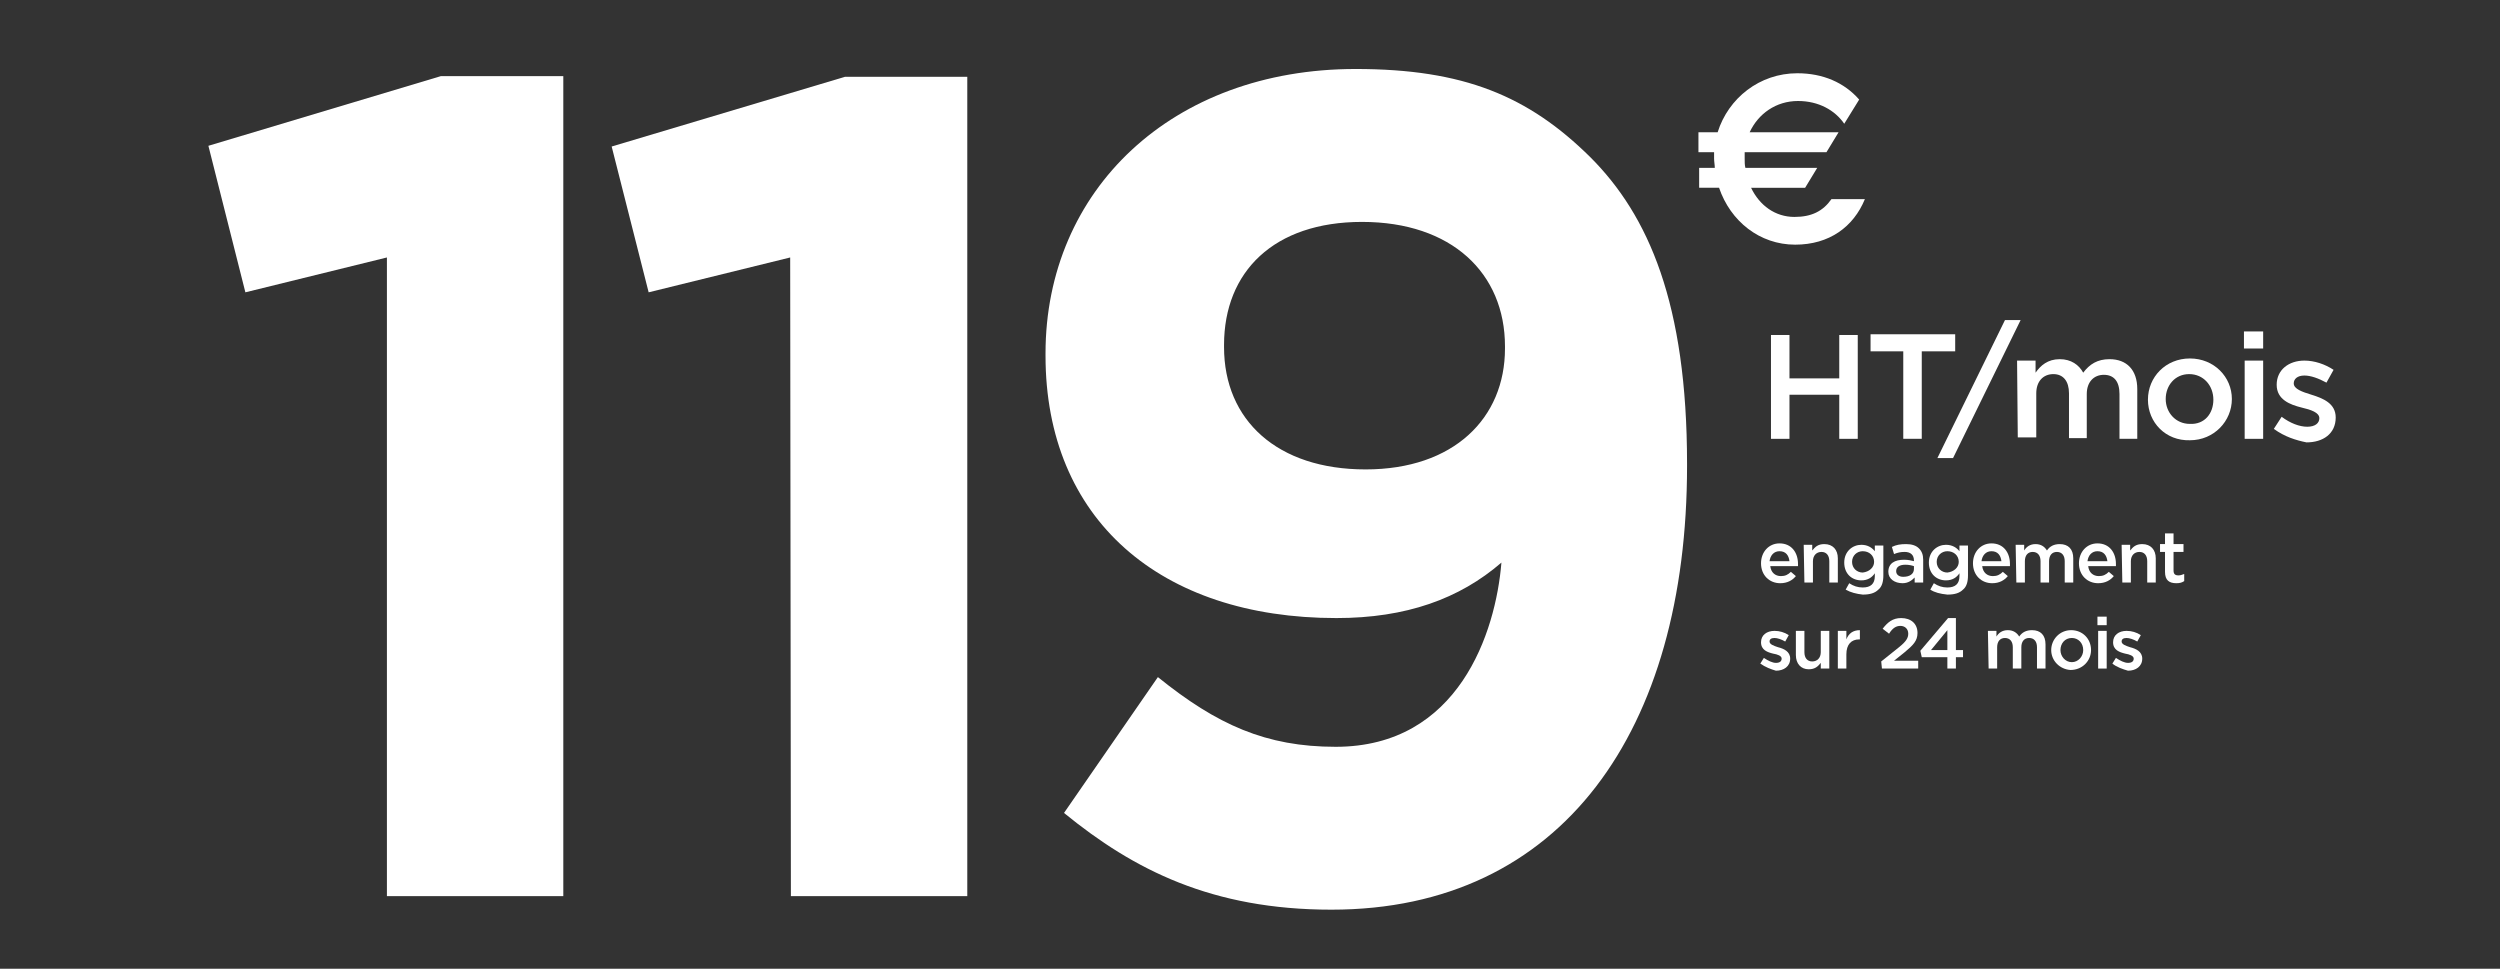
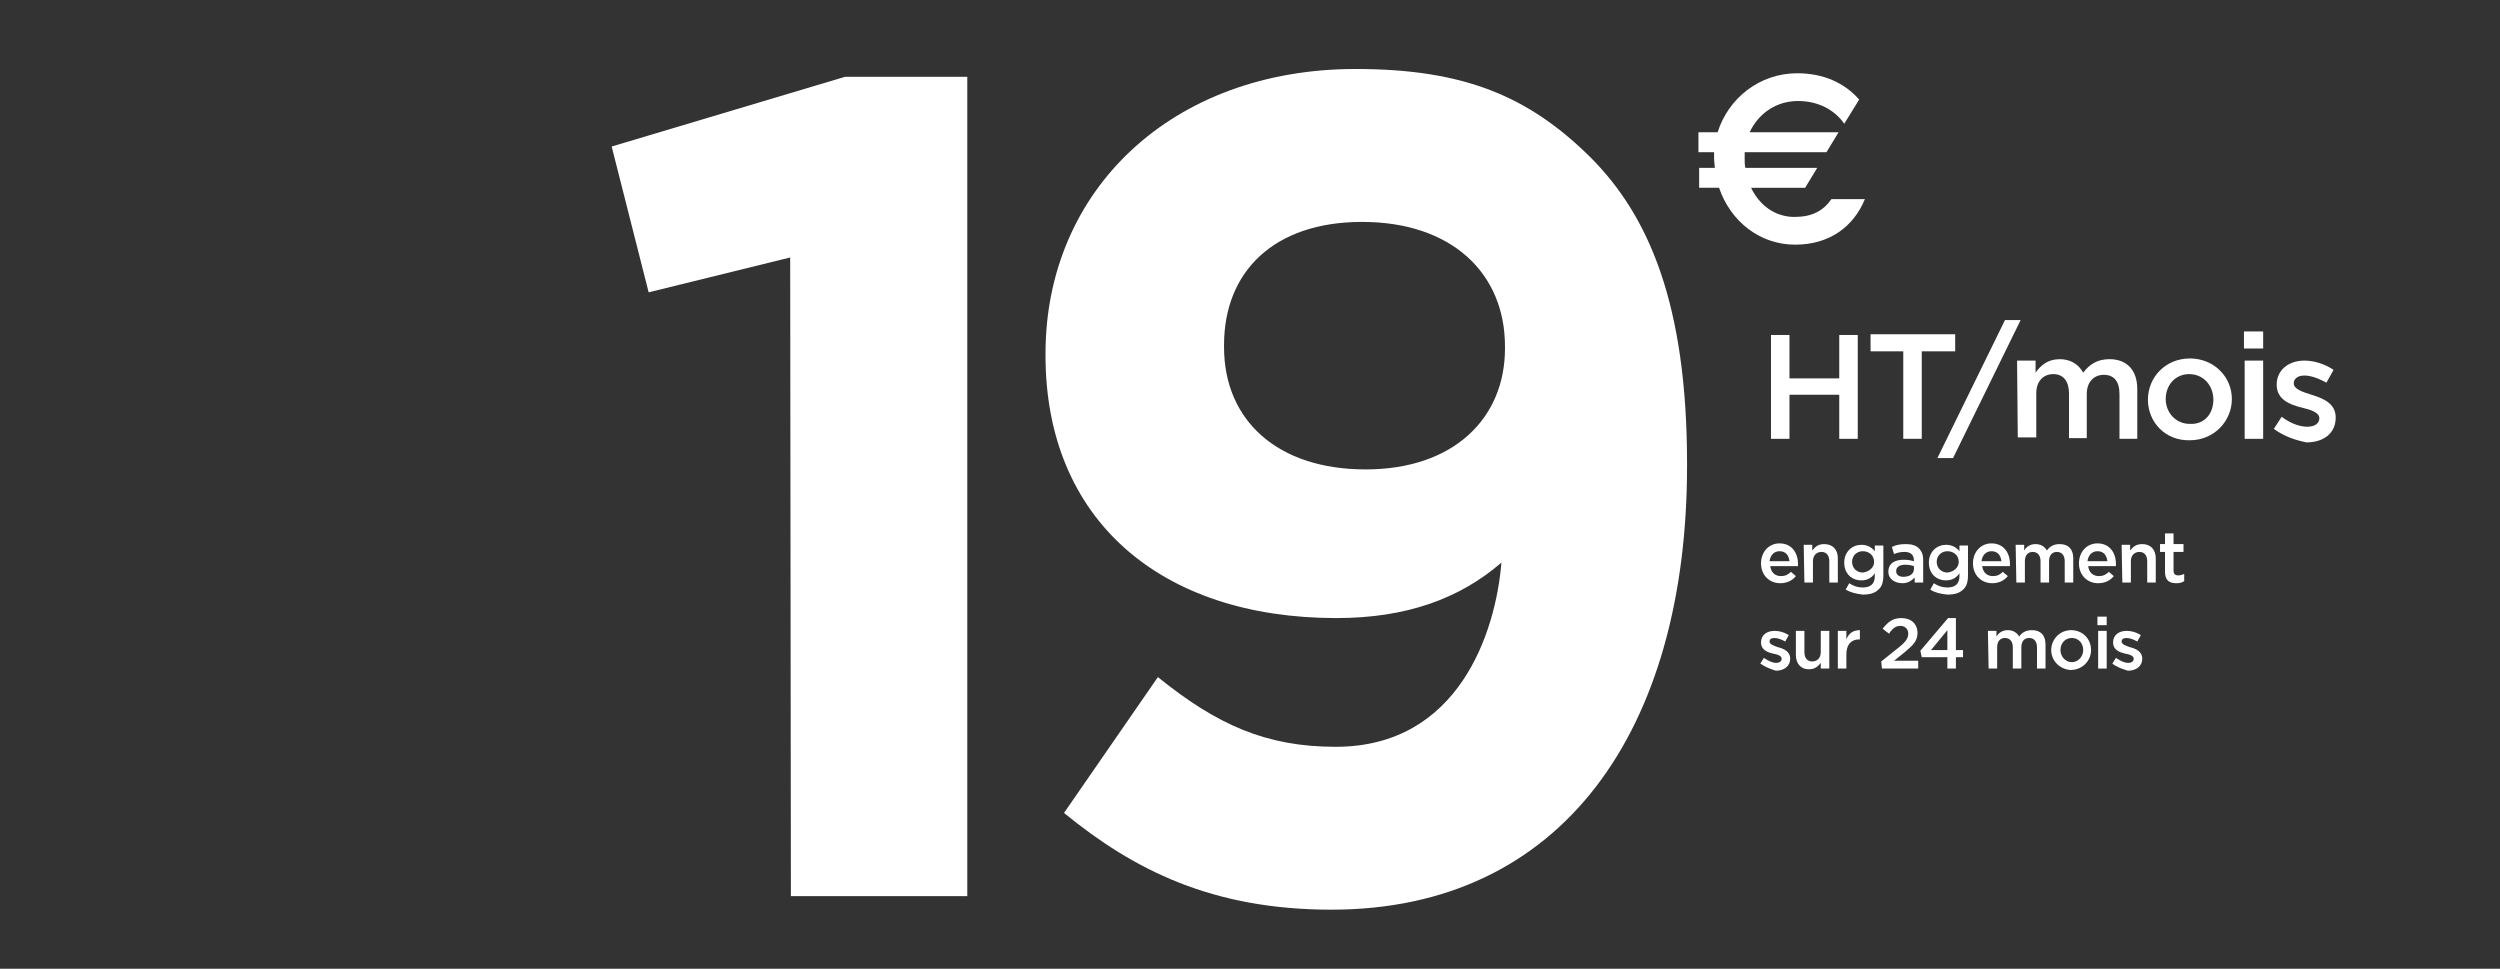
<svg xmlns="http://www.w3.org/2000/svg" version="1.1" id="Calque_1" x="0px" y="0px" viewBox="0 0 351.5 136.2" style="enable-background:new 0 0 351.5 136.2;" xml:space="preserve">
  <rect x="0" y="0" width="351.5" height="136.2" fill="#333333" stroke="none" />
  <style type="text/css">
	.st0{fill:#FFFFFF;}
</style>
  <g>
    <g>
      <g>
        <path class="st0" d="M111.1,36.2l-19.9,4.9L86,20.6l32.8-9.8H136V126h-24.8L111.1,36.2L111.1,36.2z" />
-         <path class="st0" d="M54.4,36.2l-19.9,4.9l-5.2-20.6L62,10.7h17.2V126H54.4V36.2z" />
        <path class="st0" d="M211.1,79.1c-5.9,5.1-13.4,7.8-23.2,7.8C163.1,86.9,147,73,147,50v-0.3c0-23,17.8-40,43.6-40     c15.2,0,24.3,3.8,33,12.4c8.2,8.2,13.6,20.6,13.6,43.1v0.3c0,37.1-17.5,62.4-50,62.4c-16.8,0-27.8-5.6-37.6-13.6l13.2-19.1     c8.3,6.7,15.2,9.8,25,9.8C205.1,105,210.3,88.9,211.1,79.1z M211.6,49v-0.3c0-10.3-7.5-17.5-20.1-17.5c-12.4,0-19.4,7-19.4,17.3     v0.3c0,10.3,7.5,17.2,19.9,17.2S211.6,58.8,211.6,49z" />
      </g>
    </g>
    <g>
      <g>
        <path class="st0" d="M249,47.1h2.6v6.1h7v-6.1h2.6v14.6h-2.6v-6.2h-7v6.2H249V47.1z" />
        <path class="st0" d="M267.7,49.4H263V47h11.9v2.4h-4.7v12.3h-2.6V49.4H267.7z" />
        <path class="st0" d="M281.9,45h2.2l-9.5,19.4h-2.2L281.9,45z" />
        <path class="st0" d="M283.6,50.7h2.6v1.7c0.7-1,1.7-1.9,3.4-1.9c1.6,0,2.7,0.8,3.3,1.9c0.9-1.2,2-1.9,3.7-1.9     c2.4,0,3.9,1.5,3.9,4.2v7H298v-6.3c0-1.8-0.8-2.7-2.2-2.7c-1.4,0-2.4,1-2.4,2.7v6.2h-2.5v-6.3c0-1.7-0.8-2.7-2.2-2.7     c-1.4,0-2.4,1-2.4,2.7v6.2h-2.6L283.6,50.7L283.6,50.7z" />
        <path class="st0" d="M302,56.2L302,56.2c0-3.2,2.5-5.8,5.9-5.8s5.9,2.6,5.9,5.7l0,0c0,3.1-2.5,5.8-5.9,5.8     C304.5,62,302,59.4,302,56.2z M311.2,56.2L311.2,56.2c0-2-1.4-3.6-3.4-3.6s-3.3,1.6-3.3,3.5l0,0c0,1.9,1.4,3.5,3.4,3.5     C310,59.7,311.2,58.1,311.2,56.2z" />
        <path class="st0" d="M315.5,46.6h2.7V49h-2.7V46.6z M315.6,50.7h2.6v11h-2.6V50.7z" />
        <path class="st0" d="M319.7,60.3l1.1-1.7c1.2,0.9,2.5,1.4,3.6,1.4s1.7-0.5,1.7-1.2l0,0c0-0.8-1.2-1.2-2.5-1.5     c-1.6-0.4-3.5-1.1-3.5-3.2l0,0c0-2.1,1.7-3.4,3.9-3.4c1.4,0,2.9,0.5,4.1,1.3l-1,1.8c-1.1-0.6-2.2-1-3.1-1c-1,0-1.5,0.5-1.5,1.1     l0,0c0,0.8,1.2,1.2,2.5,1.6c1.6,0.5,3.4,1.2,3.4,3.2l0,0c0,2.3-1.8,3.5-4.1,3.5C322.8,61.9,321.2,61.4,319.7,60.3z" />
        <path class="st0" d="M247.6,79.2L247.6,79.2c0-1.6,1.1-2.8,2.6-2.8c1.7,0,2.6,1.3,2.6,2.9c0,0.1,0,0.2,0,0.3h-3.9     c0.1,0.9,0.7,1.4,1.5,1.4c0.6,0,1-0.2,1.4-0.6l0.7,0.6c-0.5,0.6-1.2,1-2.2,1C248.8,82,247.6,80.9,247.6,79.2z M251.6,78.9     c-0.1-0.8-0.5-1.4-1.4-1.4c-0.8,0-1.3,0.6-1.4,1.4H251.6z" />
        <path class="st0" d="M253.6,76.6h1.2v0.8c0.4-0.5,0.8-0.9,1.7-0.9c1.2,0,1.9,0.8,1.9,2v3.4h-1.2v-3c0-0.8-0.4-1.3-1.1-1.3     c-0.7,0-1.2,0.5-1.2,1.3v3h-1.2L253.6,76.6L253.6,76.6z" />
        <path class="st0" d="M259.5,82.9L260,82c0.6,0.4,1.2,0.6,1.9,0.6c1.1,0,1.7-0.5,1.7-1.6v-0.4c-0.4,0.6-1,1-1.9,1     c-1.3,0-2.4-0.9-2.4-2.5l0,0c0-1.6,1.2-2.5,2.4-2.5c0.9,0,1.5,0.4,1.9,0.9v-0.8h1.2v4.2c0,0.9-0.2,1.6-0.7,2     c-0.5,0.5-1.2,0.7-2.2,0.7C261,83.5,260.2,83.3,259.5,82.9z M263.5,79L263.5,79c0-0.9-0.7-1.5-1.6-1.5c-0.8,0-1.5,0.6-1.5,1.5     l0,0c0,0.9,0.7,1.5,1.5,1.5C262.8,80.4,263.5,79.8,263.5,79z" />
        <path class="st0" d="M265.5,80.4L265.5,80.4c0-1.2,0.9-1.7,2.2-1.7c0.6,0,1,0.1,1.4,0.2v-0.1c0-0.8-0.5-1.2-1.3-1.2     c-0.6,0-1,0.1-1.5,0.3l-0.3-1c0.6-0.3,1.2-0.4,2-0.4s1.4,0.2,1.8,0.6s0.6,0.9,0.6,1.6v3.2h-1.2v-0.7c-0.4,0.4-0.9,0.8-1.7,0.8     C266.4,82,265.5,81.4,265.5,80.4z M269.1,80v-0.4c-0.3-0.1-0.7-0.2-1.2-0.2c-0.8,0-1.3,0.3-1.3,0.9l0,0c0,0.5,0.4,0.8,1,0.8     C268.5,81.1,269.1,80.7,269.1,80z" />
        <path class="st0" d="M271.4,82.9l0.5-0.9c0.6,0.4,1.2,0.6,1.9,0.6c1.1,0,1.7-0.5,1.7-1.6v-0.4c-0.4,0.6-1,1-1.9,1     c-1.3,0-2.4-0.9-2.4-2.5l0,0c0-1.6,1.2-2.5,2.4-2.5c0.9,0,1.5,0.4,1.9,0.9v-0.8h1.2v4.2c0,0.9-0.2,1.6-0.7,2     c-0.5,0.5-1.2,0.7-2.2,0.7C272.8,83.5,272,83.3,271.4,82.9z M275.4,79L275.4,79c0-0.9-0.7-1.5-1.6-1.5c-0.8,0-1.5,0.6-1.5,1.5     l0,0c0,0.9,0.7,1.5,1.5,1.5C274.7,80.4,275.4,79.8,275.4,79z" />
        <path class="st0" d="M277.4,79.2L277.4,79.2c0-1.6,1.1-2.8,2.6-2.8c1.7,0,2.6,1.3,2.6,2.9c0,0.1,0,0.2,0,0.3h-3.9     c0.1,0.9,0.7,1.4,1.5,1.4c0.6,0,1-0.2,1.4-0.6l0.7,0.6c-0.5,0.6-1.2,1-2.2,1C278.6,82,277.4,80.9,277.4,79.2z M281.4,78.9     c-0.1-0.8-0.5-1.4-1.4-1.4c-0.8,0-1.3,0.6-1.4,1.4H281.4z" />
        <path class="st0" d="M283.4,76.6h1.2v0.8c0.3-0.5,0.8-0.9,1.6-0.9c0.8,0,1.3,0.4,1.6,0.9c0.4-0.6,1-0.9,1.8-0.9     c1.2,0,1.9,0.7,1.9,2v3.4h-1.2v-3c0-0.8-0.4-1.3-1.1-1.3s-1.1,0.5-1.1,1.3v3h-1.2v-3c0-0.8-0.4-1.3-1.1-1.3s-1.1,0.5-1.1,1.3v3     h-1.2L283.4,76.6L283.4,76.6z" />
        <path class="st0" d="M292.3,79.2L292.3,79.2c0-1.6,1.1-2.8,2.6-2.8c1.7,0,2.6,1.3,2.6,2.9c0,0.1,0,0.2,0,0.3h-3.9     c0.1,0.9,0.7,1.4,1.5,1.4c0.6,0,1-0.2,1.4-0.6l0.7,0.6c-0.5,0.6-1.2,1-2.2,1C293.5,82,292.3,80.9,292.3,79.2z M296.3,78.9     c-0.1-0.8-0.5-1.4-1.4-1.4c-0.8,0-1.3,0.6-1.4,1.4H296.3z" />
        <path class="st0" d="M298.3,76.6h1.2v0.8c0.4-0.5,0.8-0.9,1.7-0.9c1.2,0,1.9,0.8,1.9,2v3.4h-1.2v-3c0-0.8-0.4-1.3-1.1-1.3     s-1.2,0.5-1.2,1.3v3h-1.2L298.3,76.6L298.3,76.6z" />
        <path class="st0" d="M304.4,80.4v-2.8h-0.7v-1.1h0.7V75h1.2v1.5h1.4v1.1h-1.4v2.6c0,0.5,0.2,0.7,0.7,0.7c0.3,0,0.5-0.1,0.8-0.2v1     c-0.3,0.2-0.6,0.3-1.1,0.3C305,82,304.4,81.6,304.4,80.4z" />
        <path class="st0" d="M247.5,93.3l0.5-0.8c0.6,0.4,1.2,0.7,1.7,0.7s0.8-0.2,0.8-0.6l0,0c0-0.4-0.6-0.6-1.2-0.7     c-0.8-0.2-1.7-0.5-1.7-1.6l0,0c0-1,0.8-1.6,1.9-1.6c0.7,0,1.4,0.2,2,0.6l-0.5,0.9c-0.5-0.3-1.1-0.5-1.5-0.5     c-0.5,0-0.7,0.2-0.7,0.5l0,0c0,0.4,0.6,0.6,1.2,0.8c0.8,0.2,1.7,0.6,1.7,1.6l0,0c0,1.1-0.9,1.7-2,1.7     C249,94.1,248.2,93.8,247.5,93.3z" />
        <path class="st0" d="M252.5,92.1v-3.4h1.2v3c0,0.8,0.4,1.3,1.1,1.3c0.7,0,1.2-0.5,1.2-1.3v-3h1.2V94H256v-0.8     c-0.4,0.5-0.8,0.9-1.7,0.9C253.2,94.1,252.5,93.3,252.5,92.1z" />
        <path class="st0" d="M258.4,88.7h1.2v1.2c0.3-0.8,0.9-1.3,1.9-1.3v1.3h-0.1c-1.1,0-1.8,0.7-1.8,2.1v2h-1.2V88.7z" />
        <path class="st0" d="M264.5,93l2.5-2c1-0.8,1.3-1.3,1.3-1.9c0-0.7-0.5-1.1-1.1-1.1s-1.1,0.3-1.6,1.1l-0.9-0.7     c0.7-0.9,1.4-1.5,2.6-1.5c1.4,0,2.3,0.8,2.3,2.1l0,0c0,1.1-0.6,1.7-1.8,2.7l-1.5,1.2h3.4V94h-5.1L264.5,93L264.5,93z" />
        <path class="st0" d="M273.8,92.4h-3.6l-0.2-0.9l3.9-4.6h1.1v4.5h1v1h-1V94h-1.2L273.8,92.4L273.8,92.4z M273.8,91.4v-2.8     l-2.3,2.8H273.8z" />
        <path class="st0" d="M279.5,88.7h1.2v0.8c0.3-0.5,0.8-0.9,1.6-0.9c0.8,0,1.3,0.4,1.6,0.9c0.4-0.6,1-0.9,1.8-0.9     c1.2,0,1.9,0.7,1.9,2V94h-1.2v-3c0-0.8-0.4-1.3-1.1-1.3s-1.1,0.5-1.1,1.3v3H283v-3c0-0.8-0.4-1.3-1.1-1.3s-1.1,0.5-1.1,1.3v3     h-1.2L279.5,88.7L279.5,88.7z" />
        <path class="st0" d="M288.4,91.4L288.4,91.4c0-1.5,1.2-2.8,2.8-2.8c1.6,0,2.8,1.2,2.8,2.8l0,0c0,1.5-1.2,2.8-2.9,2.8     C289.6,94.1,288.4,92.9,288.4,91.4z M292.9,91.4L292.9,91.4c0-1-0.7-1.7-1.6-1.7c-1,0-1.6,0.8-1.6,1.7l0,0c0,0.9,0.7,1.7,1.6,1.7     C292.2,93.1,292.9,92.3,292.9,91.4z" />
        <path class="st0" d="M294.9,86.7h1.3v1.2h-1.3V86.7z M295,88.7h1.2V94H295V88.7z" />
        <path class="st0" d="M297,93.3l0.5-0.8c0.6,0.4,1.2,0.7,1.7,0.7s0.8-0.2,0.8-0.6l0,0c0-0.4-0.6-0.6-1.2-0.7     c-0.8-0.2-1.7-0.5-1.7-1.6l0,0c0-1,0.8-1.6,1.9-1.6c0.7,0,1.4,0.2,2,0.6l-0.5,0.9c-0.5-0.3-1.1-0.5-1.5-0.5     c-0.5,0-0.7,0.2-0.7,0.5l0,0c0,0.4,0.6,0.6,1.2,0.8c0.8,0.2,1.7,0.6,1.7,1.6l0,0c0,1.1-0.9,1.7-2,1.7     C298.5,94.1,297.6,93.8,297,93.3z" />
      </g>
    </g>
    <g>
      <g>
        <path class="st0" d="M252.4,34.4c-5,0-9.1-3.3-10.7-8h-2.8v-2.8h2.2c0-0.4-0.1-0.9-0.1-1.3c0-0.3,0-0.6,0-0.9h-2.2v-2.8h2.7     c1.5-4.8,5.9-8.3,11.2-8.3c3.6,0,6.6,1.3,8.7,3.7l-2.1,3.4c-1.3-1.9-3.6-3.2-6.5-3.2c-3.1,0-5.6,1.8-6.8,4.4h12.5l-1.7,2.8h-11.5     c0,0.3,0,0.6,0,0.9c0,0.5,0,0.9,0.1,1.3h10.1l-1.7,2.8h-7.6c1.2,2.5,3.4,4.1,6.1,4.1c2.4,0,4-0.8,5.2-2.5h4.7     C260.6,31.9,257.2,34.4,252.4,34.4z" />
      </g>
    </g>
  </g>
</svg>